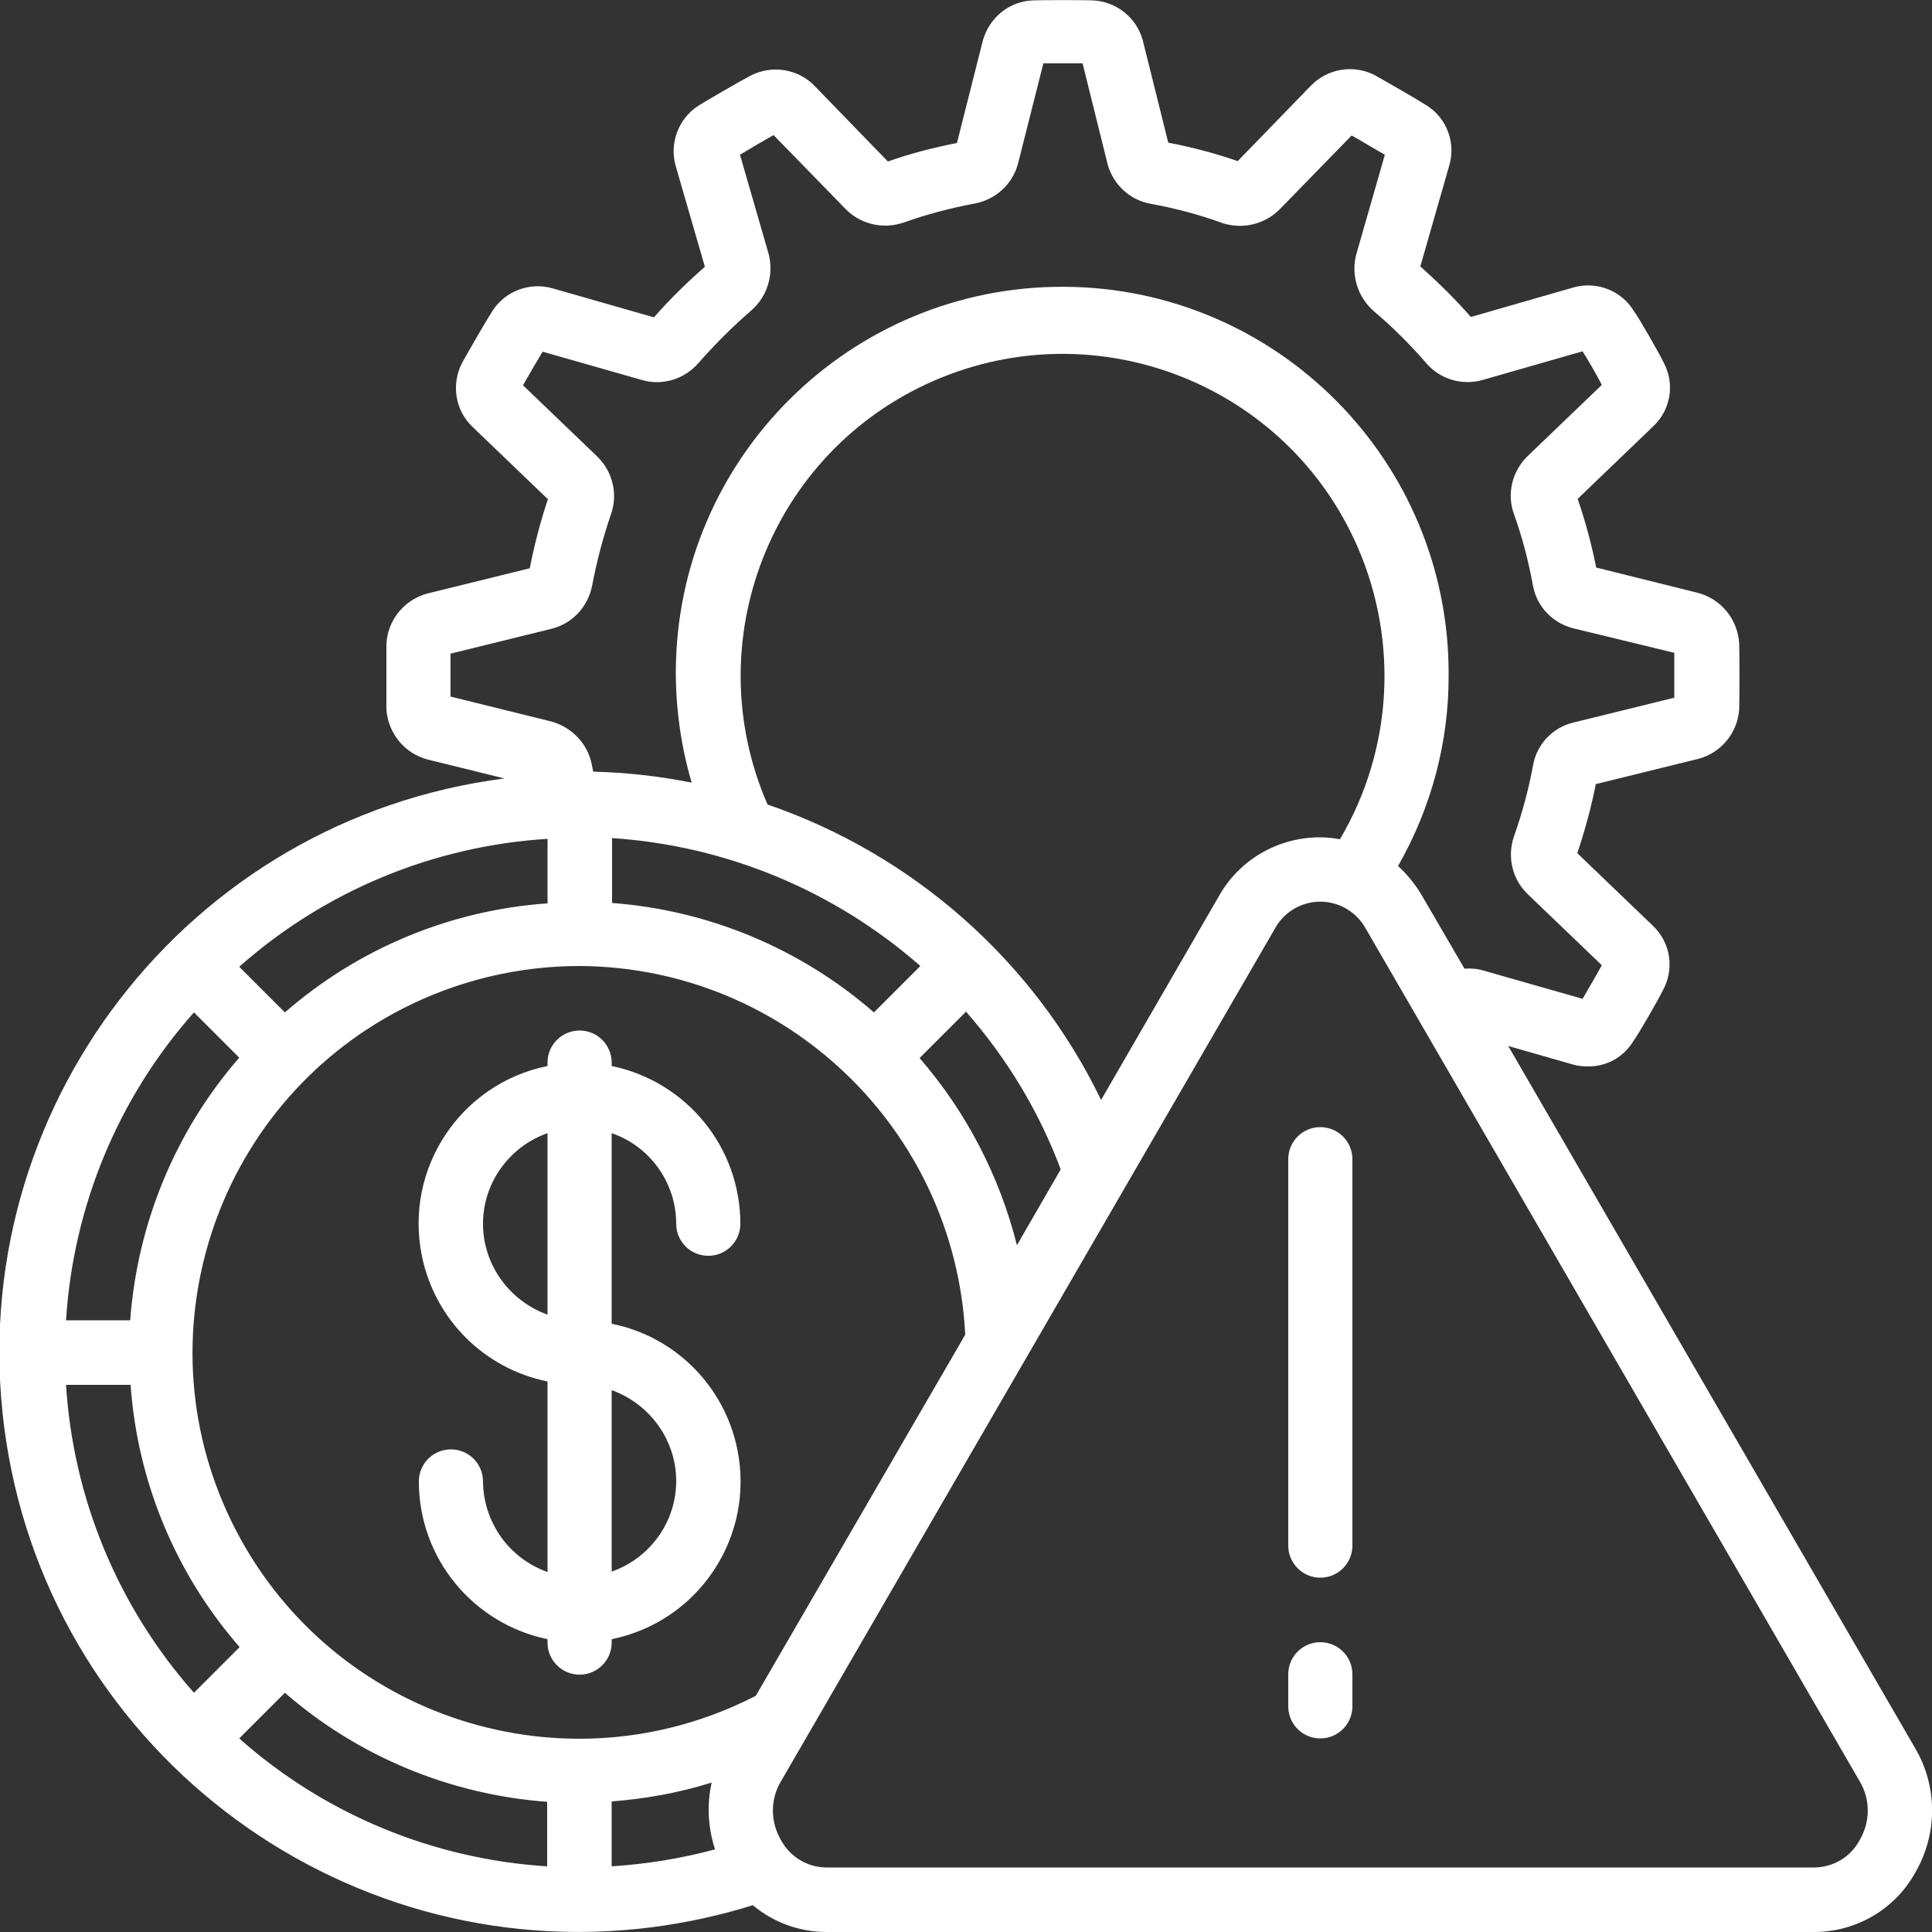
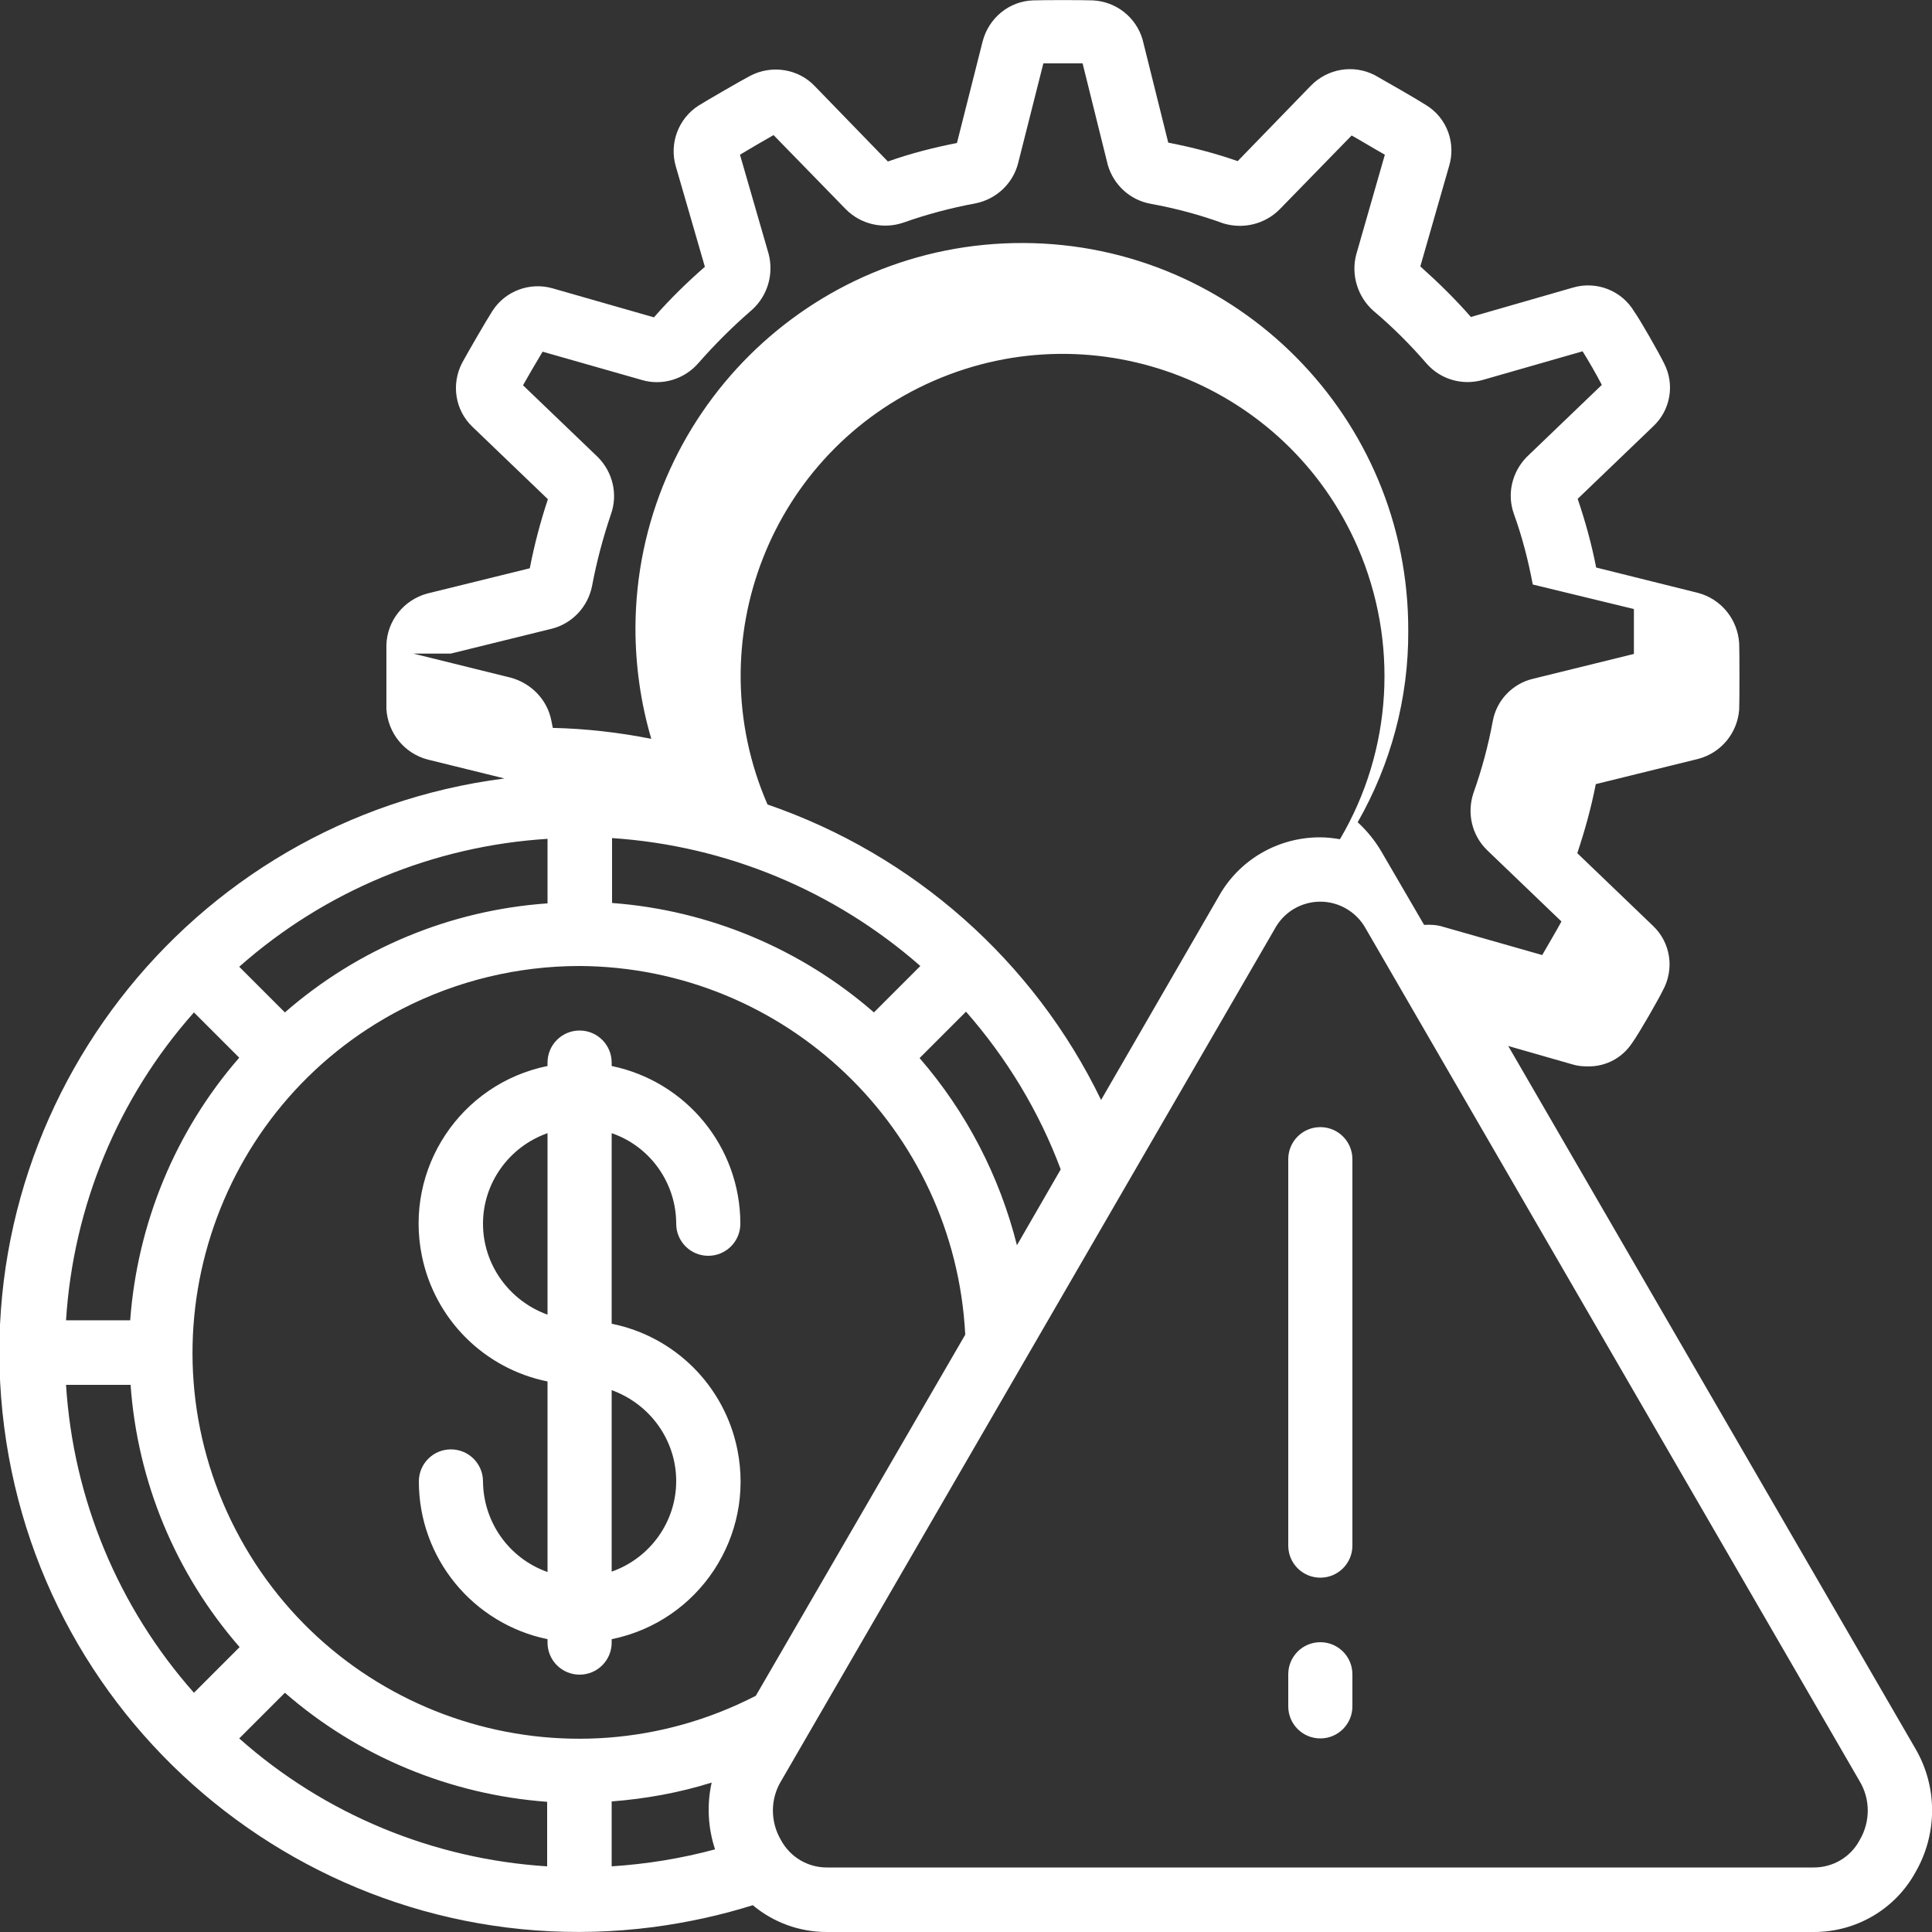
<svg xmlns="http://www.w3.org/2000/svg" version="1.1" id="Layer_1" x="0px" y="0px" viewBox="0 0 512 512" style="enable-background:new 0 0 512 512;" xml:space="preserve">
  <rect x="0" y="0" width="512" height="512" fill="#333333" stroke="none" />
  <style type="text/css">
	.st0{fill:#FFFFFF;}
</style>
-   <path class="st0" d="M399.7,277.2l17.1,4.9c1.3,0.4,2.6,0.5,4,0.5c4.8,0.1,9.2-2.3,11.8-6.3c1.8-2.5,7-11.6,8-13.7  c3.2-5.7,2.2-12.8-2.6-17.3l-20-19.2c2-6,3.7-12.1,4.9-18.3l27.2-6.7c6-1.6,10.3-6.8,10.8-13c0.1-1.7,0.1-16.2,0-17.6  c-0.4-6.4-4.8-11.8-11-13.4l-26.9-6.7c-1.2-6.2-2.9-12.3-4.9-18.2l20-19.2c4.6-4.3,5.8-11.1,2.9-16.7c-1.3-2.7-6.5-11.8-7.9-13.7  c-3.3-5.6-10-8.2-16.2-6.4L389.8,84c-4.2-4.8-8.7-9.2-13.4-13.4l7.6-26.5c1.9-6.1-0.5-12.8-6-16.2c-2.3-1.5-11.2-6.6-13.7-8  c-5.7-2.9-12.5-1.7-16.9,2.8L328,42.7c-6-2.1-12.2-3.7-18.4-4.9l-6.8-27.3c-1.7-5.9-7-10.1-13.2-10.4c-2.7-0.1-13.1-0.1-15.8,0  c-6.4,0.2-11.8,4.7-13.4,10.9l-6.8,26.9c-6.2,1.2-12.4,2.8-18.3,4.9l-19.3-19.9c-4.4-4.7-11.5-5.8-17.2-2.8  c-2.3,1.2-11.3,6.4-13.7,7.9c-5.3,3.4-7.8,10-6,16.1l7.7,26.6c-4.8,4.2-9.3,8.6-13.5,13.4l-26.9-7.7c-6-1.7-12.5,0.7-15.9,6  c-1.5,2.3-6.7,11.3-8,13.7c-3,5.7-1.9,12.7,2.8,17.1l19.9,19.1c-2,6-3.6,12.1-4.8,18.3l-27.2,6.7c-6.2,1.7-10.6,7.2-10.8,13.6v17  c0.4,6.4,4.8,11.8,11,13.4l20.3,5C49.6,217.1-9.7,294.1,1.1,378.1S89,521.6,173.1,510.7c9-1.2,17.8-3.1,26.4-5.8  c5.5,4.6,12.4,7.1,19.6,7.1h261.6c11.2,0,21.5-6,26.9-15.8c5.9-10.2,5.9-22.7,0-32.8L399.7,277.2z M119.5,173.2l26.8-6.6  c5.4-1.4,9.5-5.8,10.6-11.3c1.2-6.4,2.9-12.8,5-19c1.9-5.3,0.5-11.2-3.5-15.2l-19.8-19c1.4-2.5,3.7-6.4,5.2-8.9l26.3,7.5  c5.4,1.6,11.3-0.2,15-4.5c4.4-5,9.1-9.7,14.2-14.1c4.1-3.7,5.8-9.4,4.4-14.8l-7.6-26.3c2.5-1.5,6.4-3.8,8.9-5.2l19.2,19.7  c4,4,9.9,5.3,15.2,3.5c6.2-2.2,12.6-3.9,19.1-5.1c5.5-1.1,9.9-5.2,11.3-10.6l6.7-26.5c2.9,0,7.5,0,10.4,0l6.7,27  c1.6,5.3,5.9,9.2,11.3,10.2c6.6,1.2,13,2.9,19.3,5.2c5.3,1.6,11,0.2,14.9-3.7l19.1-19.6c2.5,1.4,6.3,3.7,8.8,5.1l-7.6,26.5  c-1.4,5.4,0.4,11.2,4.6,14.9c5.1,4.3,9.8,9,14.2,14.1c3.7,4.1,9.4,5.7,14.7,4.2l26.5-7.6c1.4,2.2,3.7,6.2,5.1,8.9l-19.9,19.1  c-3.9,4-5.3,9.8-3.4,15.1c2.2,6.1,3.8,12.3,5,18.7c0.9,5.7,5.2,10.2,10.7,11.6l26.8,6.5c0,3,0,8.7,0,11.9l-26.8,6.6  c-5.4,1.3-9.6,5.7-10.6,11.2c-1.2,6.5-2.9,12.8-5.1,19c-1.8,5.3-0.5,11.2,3.6,15.2l19.7,18.9c-1.3,2.4-3.6,6.3-5.1,8.9l-26.3-7.5  c-1.6-0.5-3.3-0.6-5-0.5l-11.3-19.4c-1.7-2.9-3.8-5.5-6.3-7.8c8.8-15.4,13.5-32.9,13.4-50.7c0.2-56.6-45.5-102.6-102-102.8  c-56.6-0.2-102.6,45.5-102.8,102c0,10,1.4,19.9,4.2,29.4c-8.6-1.7-17.3-2.7-26.1-2.9c-0.1-0.7-0.3-1.3-0.4-2  c-1.1-5.5-5.3-9.8-10.7-11.3l-26.7-6.6V173.2z M189.5,490.1c-8.9,2.4-18.1,3.9-27.4,4.5v-17.2c9-0.7,17.9-2.3,26.5-5  C187.3,478.2,187.6,484.4,189.5,490.1L189.5,490.1z M243.9,256l-12.3,12.3c-19.4-16.9-43.8-27.1-69.4-29v-17.2  C192.4,224.1,221.1,236,243.9,256L243.9,256z M145.1,222.3v17.1c-25.7,1.8-50.1,11.9-69.6,28.9l-12.1-12.1  C86.1,236.1,114.8,224.2,145.1,222.3z M63.4,280.3c-16.9,19.4-27,43.9-28.9,69.6H17.5c1.9-30.2,13.8-59,33.9-81.6L63.4,280.3z   M34.6,366.9c1.8,25.7,11.9,50.1,28.9,69.6l-12.1,12.1c-20.1-22.7-32-51.4-33.9-81.6H34.6z M75.5,448.6c19.4,16.9,43.8,27,69.5,28.9  v17.1c-30.2-1.9-59-13.8-81.6-33.9L75.5,448.6z M200.3,449.4c-50.3,25.9-112,6.1-137.9-44.1s-6.1-112,44.1-137.9  c14.6-7.5,30.7-11.4,47.1-11.4c54.6,0.3,99.4,43.2,102.2,97.7L200.3,449.4z M269.5,330c-4.6-18.3-13.4-35.3-25.8-49.6l12.3-12.3  c10.8,12.3,19.4,26.5,25.1,41.8L269.5,330z M291.8,291.5c-17.8-36.8-49.7-65-88.4-78.3c-18.8-43.2,0.9-93.5,44.1-112.3  s93.5,0.9,112.3,44.1c10.9,25.1,9.2,53.9-4.7,77.4c-1.8-0.3-3.5-0.5-5.3-0.5c-11.2,0-21.5,6-26.9,15.8L291.8,291.5z M492.8,487.7  c-2.4,4.5-7.1,7.2-12.1,7.2H219.1c-5.1,0-9.7-2.8-12.1-7.2c-2.9-4.9-2.9-10.9,0-15.7l130.8-225.8c3.6-6.7,11.9-9.2,18.6-5.6  c2.4,1.3,4.3,3.2,5.6,5.6L492.8,472C495.7,476.8,495.7,482.8,492.8,487.7z M349.9,298.7c-4.7,0-8.5,3.8-8.5,8.5v102.4  c0,4.7,3.8,8.5,8.5,8.5c4.7,0,8.5-3.8,8.5-8.5V307.2C358.4,302.5,354.6,298.7,349.9,298.7z M349.9,435.2c-4.7,0-8.5,3.8-8.5,8.5v8.5  c0,4.7,3.8,8.5,8.5,8.5c4.7,0,8.5-3.8,8.5-8.5v-8.5C358.4,439,354.6,435.2,349.9,435.2z M179.2,324.3c0,4.7,3.8,8.5,8.5,8.5  c4.7,0,8.5-3.8,8.5-8.5c0-20.3-14.3-37.7-34.1-41.8v-0.9c0-4.7-3.8-8.5-8.5-8.5s-8.5,3.8-8.5,8.5v0.9c-23.1,4.7-38,27.2-33.3,50.3  c3.4,16.8,16.5,29.9,33.3,33.3v50.5c-10.2-3.6-17-13.2-17.1-24c0-4.7-3.8-8.5-8.5-8.5c-4.7,0-8.5,3.8-8.5,8.5  c0,20.3,14.3,37.7,34.1,41.8v0.9c0,4.7,3.8,8.5,8.5,8.5s8.5-3.8,8.5-8.5v-0.9c23.1-4.7,38-27.2,33.3-50.3  c-3.4-16.8-16.5-29.9-33.3-33.3v-50.5C172.3,303.8,179.2,313.5,179.2,324.3z M128,324.3c0-10.8,6.9-20.4,17.1-24v48.1  C134.9,344.7,128,335.1,128,324.3z M179.2,392.5c0,10.8-6.9,20.4-17.1,24v-48.1C172.3,372.1,179.2,381.7,179.2,392.5z" />
+   <path class="st0" d="M399.7,277.2l17.1,4.9c1.3,0.4,2.6,0.5,4,0.5c4.8,0.1,9.2-2.3,11.8-6.3c1.8-2.5,7-11.6,8-13.7  c3.2-5.7,2.2-12.8-2.6-17.3l-20-19.2c2-6,3.7-12.1,4.9-18.3l27.2-6.7c6-1.6,10.3-6.8,10.8-13c0.1-1.7,0.1-16.2,0-17.6  c-0.4-6.4-4.8-11.8-11-13.4l-26.9-6.7c-1.2-6.2-2.9-12.3-4.9-18.2l20-19.2c4.6-4.3,5.8-11.1,2.9-16.7c-1.3-2.7-6.5-11.8-7.9-13.7  c-3.3-5.6-10-8.2-16.2-6.4L389.8,84c-4.2-4.8-8.7-9.2-13.4-13.4l7.6-26.5c1.9-6.1-0.5-12.8-6-16.2c-2.3-1.5-11.2-6.6-13.7-8  c-5.7-2.9-12.5-1.7-16.9,2.8L328,42.7c-6-2.1-12.2-3.7-18.4-4.9l-6.8-27.3c-1.7-5.9-7-10.1-13.2-10.4c-2.7-0.1-13.1-0.1-15.8,0  c-6.4,0.2-11.8,4.7-13.4,10.9l-6.8,26.9c-6.2,1.2-12.4,2.8-18.3,4.9l-19.3-19.9c-4.4-4.7-11.5-5.8-17.2-2.8  c-2.3,1.2-11.3,6.4-13.7,7.9c-5.3,3.4-7.8,10-6,16.1l7.7,26.6c-4.8,4.2-9.3,8.6-13.5,13.4l-26.9-7.7c-6-1.7-12.5,0.7-15.9,6  c-1.5,2.3-6.7,11.3-8,13.7c-3,5.7-1.9,12.7,2.8,17.1l19.9,19.1c-2,6-3.6,12.1-4.8,18.3l-27.2,6.7c-6.2,1.7-10.6,7.2-10.8,13.6v17  c0.4,6.4,4.8,11.8,11,13.4l20.3,5C49.6,217.1-9.7,294.1,1.1,378.1S89,521.6,173.1,510.7c9-1.2,17.8-3.1,26.4-5.8  c5.5,4.6,12.4,7.1,19.6,7.1h261.6c11.2,0,21.5-6,26.9-15.8c5.9-10.2,5.9-22.7,0-32.8L399.7,277.2z M119.5,173.2l26.8-6.6  c5.4-1.4,9.5-5.8,10.6-11.3c1.2-6.4,2.9-12.8,5-19c1.9-5.3,0.5-11.2-3.5-15.2l-19.8-19c1.4-2.5,3.7-6.4,5.2-8.9l26.3,7.5  c5.4,1.6,11.3-0.2,15-4.5c4.4-5,9.1-9.7,14.2-14.1c4.1-3.7,5.8-9.4,4.4-14.8l-7.6-26.3c2.5-1.5,6.4-3.8,8.9-5.2l19.2,19.7  c4,4,9.9,5.3,15.2,3.5c6.2-2.2,12.6-3.9,19.1-5.1c5.5-1.1,9.9-5.2,11.3-10.6l6.7-26.5c2.9,0,7.5,0,10.4,0l6.7,27  c1.6,5.3,5.9,9.2,11.3,10.2c6.6,1.2,13,2.9,19.3,5.2c5.3,1.6,11,0.2,14.9-3.7l19.1-19.6c2.5,1.4,6.3,3.7,8.8,5.1l-7.6,26.5  c-1.4,5.4,0.4,11.2,4.6,14.9c5.1,4.3,9.8,9,14.2,14.1c3.7,4.1,9.4,5.7,14.7,4.2l26.5-7.6c1.4,2.2,3.7,6.2,5.1,8.9l-19.9,19.1  c-3.9,4-5.3,9.8-3.4,15.1c2.2,6.1,3.8,12.3,5,18.7l26.8,6.5c0,3,0,8.7,0,11.9l-26.8,6.6  c-5.4,1.3-9.6,5.7-10.6,11.2c-1.2,6.5-2.9,12.8-5.1,19c-1.8,5.3-0.5,11.2,3.6,15.2l19.7,18.9c-1.3,2.4-3.6,6.3-5.1,8.9l-26.3-7.5  c-1.6-0.5-3.3-0.6-5-0.5l-11.3-19.4c-1.7-2.9-3.8-5.5-6.3-7.8c8.8-15.4,13.5-32.9,13.4-50.7c0.2-56.6-45.5-102.6-102-102.8  c-56.6-0.2-102.6,45.5-102.8,102c0,10,1.4,19.9,4.2,29.4c-8.6-1.7-17.3-2.7-26.1-2.9c-0.1-0.7-0.3-1.3-0.4-2  c-1.1-5.5-5.3-9.8-10.7-11.3l-26.7-6.6V173.2z M189.5,490.1c-8.9,2.4-18.1,3.9-27.4,4.5v-17.2c9-0.7,17.9-2.3,26.5-5  C187.3,478.2,187.6,484.4,189.5,490.1L189.5,490.1z M243.9,256l-12.3,12.3c-19.4-16.9-43.8-27.1-69.4-29v-17.2  C192.4,224.1,221.1,236,243.9,256L243.9,256z M145.1,222.3v17.1c-25.7,1.8-50.1,11.9-69.6,28.9l-12.1-12.1  C86.1,236.1,114.8,224.2,145.1,222.3z M63.4,280.3c-16.9,19.4-27,43.9-28.9,69.6H17.5c1.9-30.2,13.8-59,33.9-81.6L63.4,280.3z   M34.6,366.9c1.8,25.7,11.9,50.1,28.9,69.6l-12.1,12.1c-20.1-22.7-32-51.4-33.9-81.6H34.6z M75.5,448.6c19.4,16.9,43.8,27,69.5,28.9  v17.1c-30.2-1.9-59-13.8-81.6-33.9L75.5,448.6z M200.3,449.4c-50.3,25.9-112,6.1-137.9-44.1s-6.1-112,44.1-137.9  c14.6-7.5,30.7-11.4,47.1-11.4c54.6,0.3,99.4,43.2,102.2,97.7L200.3,449.4z M269.5,330c-4.6-18.3-13.4-35.3-25.8-49.6l12.3-12.3  c10.8,12.3,19.4,26.5,25.1,41.8L269.5,330z M291.8,291.5c-17.8-36.8-49.7-65-88.4-78.3c-18.8-43.2,0.9-93.5,44.1-112.3  s93.5,0.9,112.3,44.1c10.9,25.1,9.2,53.9-4.7,77.4c-1.8-0.3-3.5-0.5-5.3-0.5c-11.2,0-21.5,6-26.9,15.8L291.8,291.5z M492.8,487.7  c-2.4,4.5-7.1,7.2-12.1,7.2H219.1c-5.1,0-9.7-2.8-12.1-7.2c-2.9-4.9-2.9-10.9,0-15.7l130.8-225.8c3.6-6.7,11.9-9.2,18.6-5.6  c2.4,1.3,4.3,3.2,5.6,5.6L492.8,472C495.7,476.8,495.7,482.8,492.8,487.7z M349.9,298.7c-4.7,0-8.5,3.8-8.5,8.5v102.4  c0,4.7,3.8,8.5,8.5,8.5c4.7,0,8.5-3.8,8.5-8.5V307.2C358.4,302.5,354.6,298.7,349.9,298.7z M349.9,435.2c-4.7,0-8.5,3.8-8.5,8.5v8.5  c0,4.7,3.8,8.5,8.5,8.5c4.7,0,8.5-3.8,8.5-8.5v-8.5C358.4,439,354.6,435.2,349.9,435.2z M179.2,324.3c0,4.7,3.8,8.5,8.5,8.5  c4.7,0,8.5-3.8,8.5-8.5c0-20.3-14.3-37.7-34.1-41.8v-0.9c0-4.7-3.8-8.5-8.5-8.5s-8.5,3.8-8.5,8.5v0.9c-23.1,4.7-38,27.2-33.3,50.3  c3.4,16.8,16.5,29.9,33.3,33.3v50.5c-10.2-3.6-17-13.2-17.1-24c0-4.7-3.8-8.5-8.5-8.5c-4.7,0-8.5,3.8-8.5,8.5  c0,20.3,14.3,37.7,34.1,41.8v0.9c0,4.7,3.8,8.5,8.5,8.5s8.5-3.8,8.5-8.5v-0.9c23.1-4.7,38-27.2,33.3-50.3  c-3.4-16.8-16.5-29.9-33.3-33.3v-50.5C172.3,303.8,179.2,313.5,179.2,324.3z M128,324.3c0-10.8,6.9-20.4,17.1-24v48.1  C134.9,344.7,128,335.1,128,324.3z M179.2,392.5c0,10.8-6.9,20.4-17.1,24v-48.1C172.3,372.1,179.2,381.7,179.2,392.5z" />
</svg>